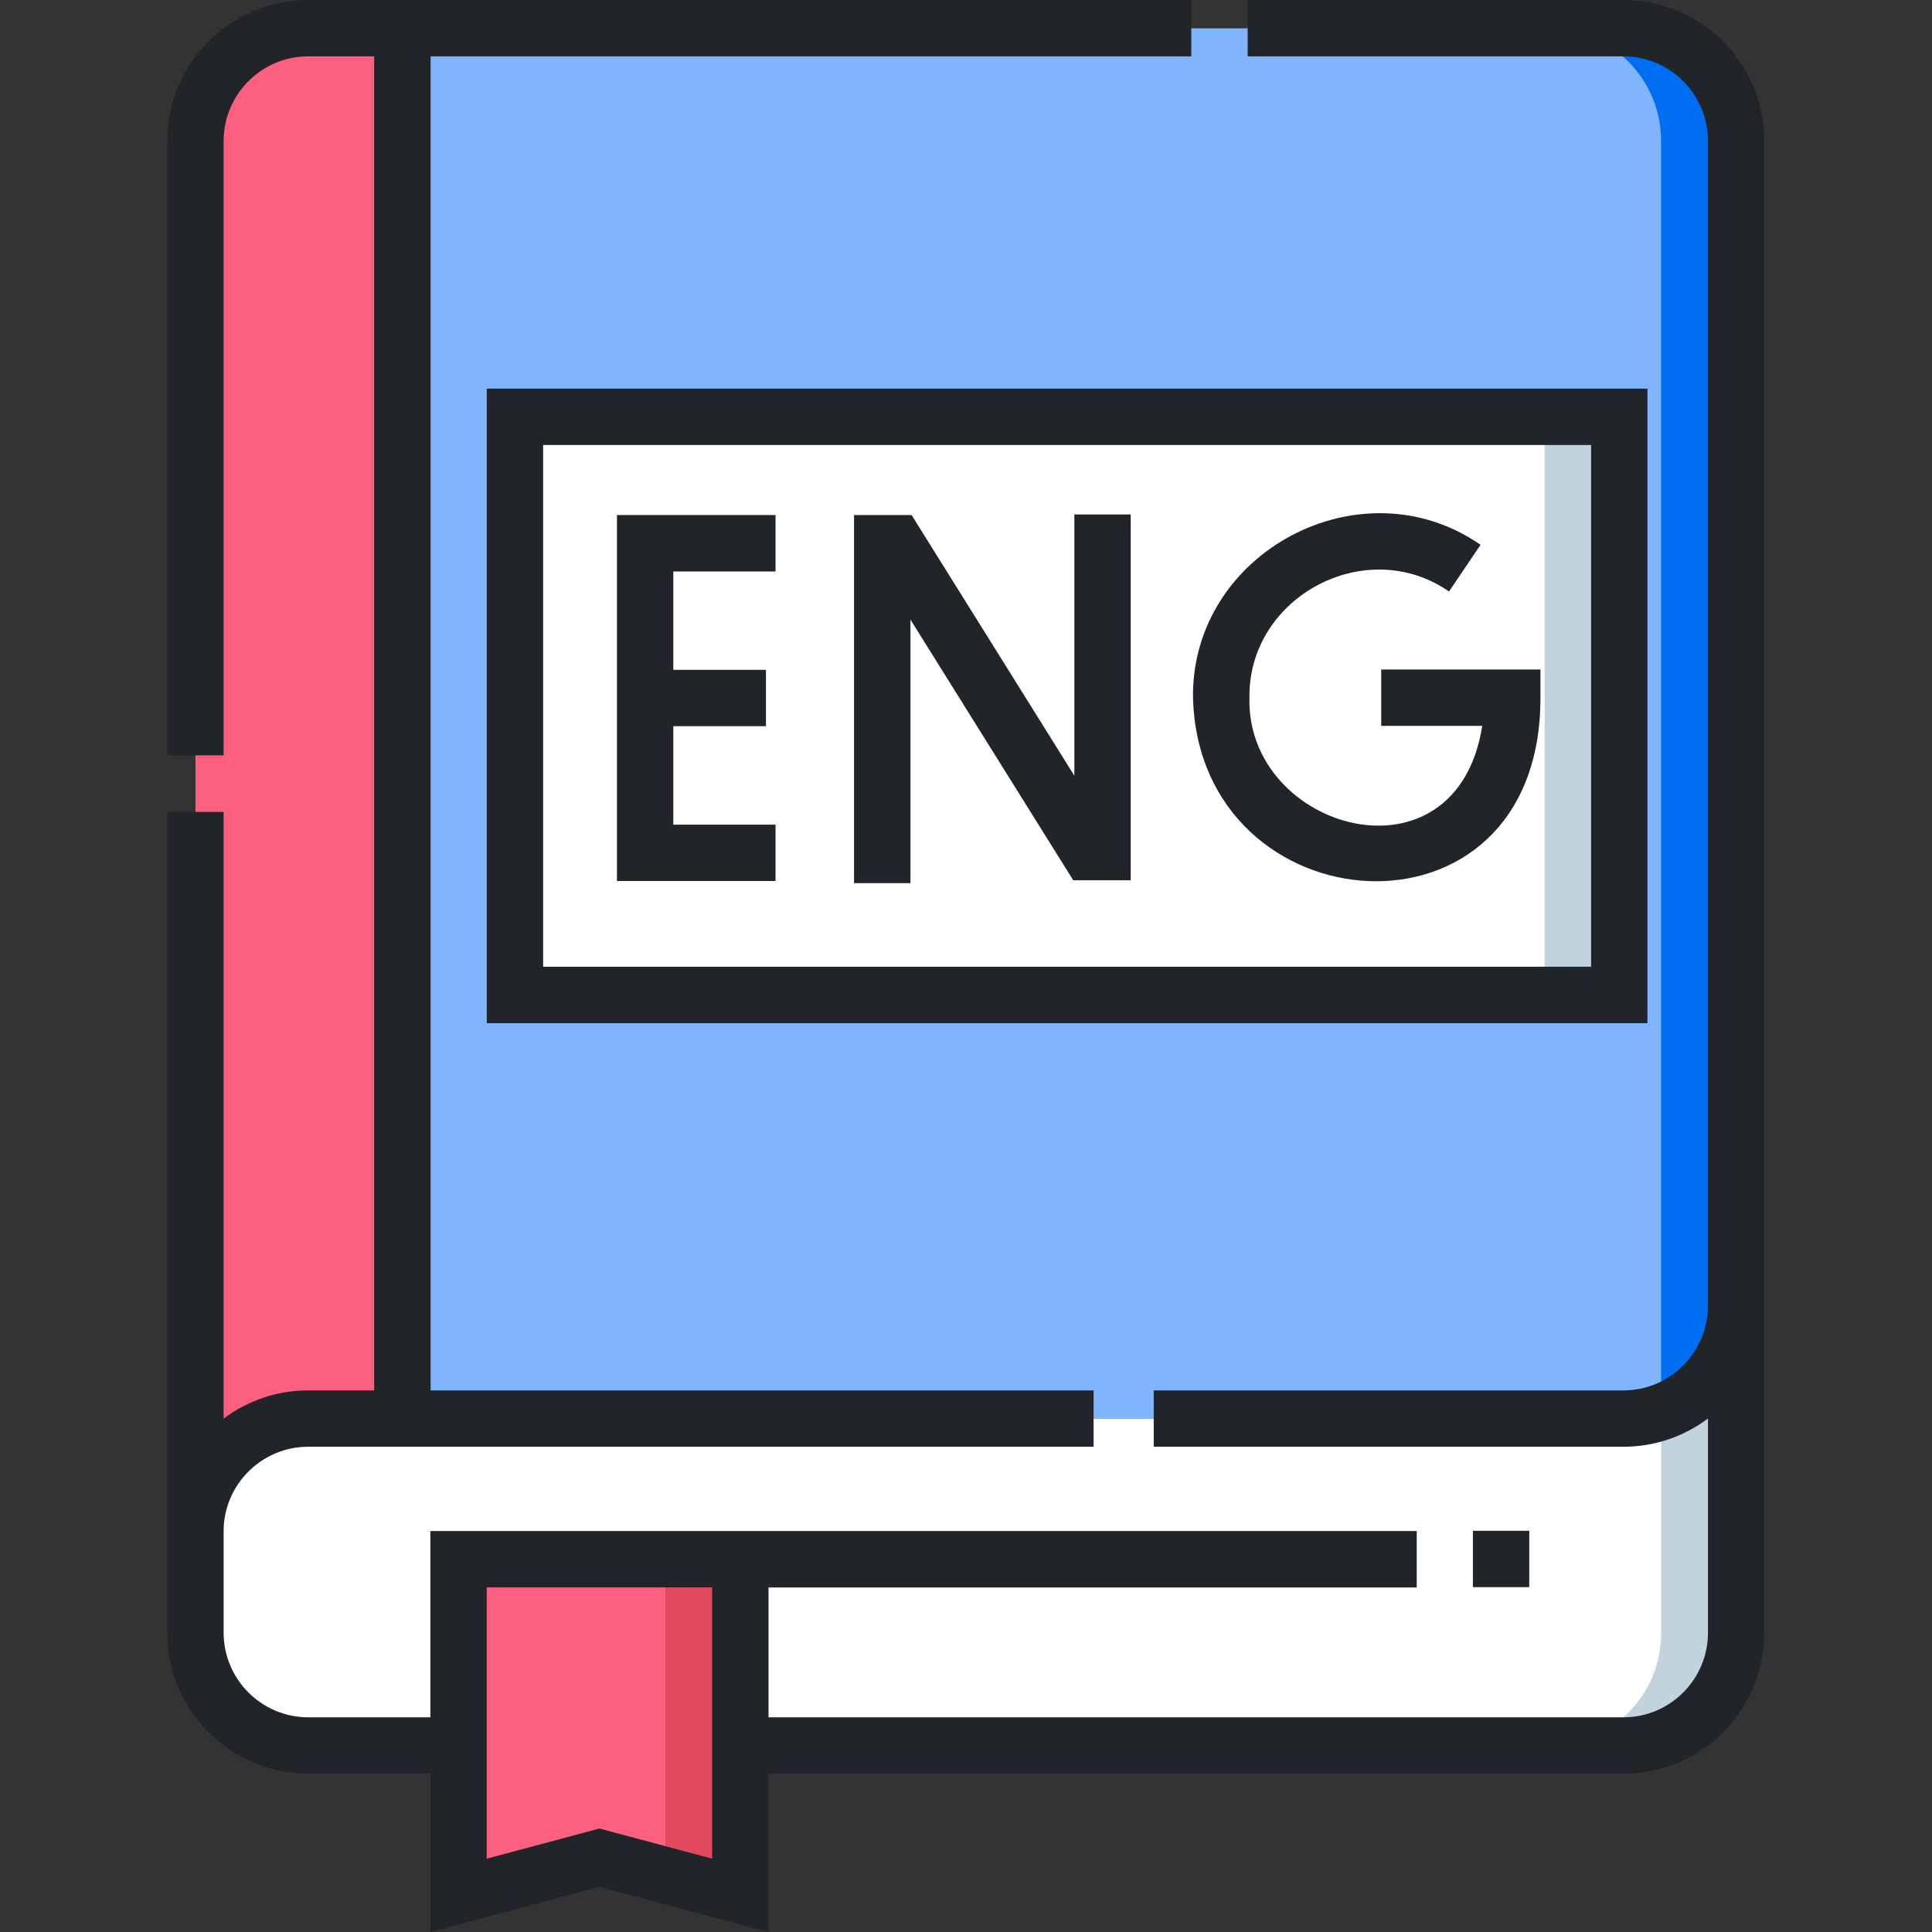
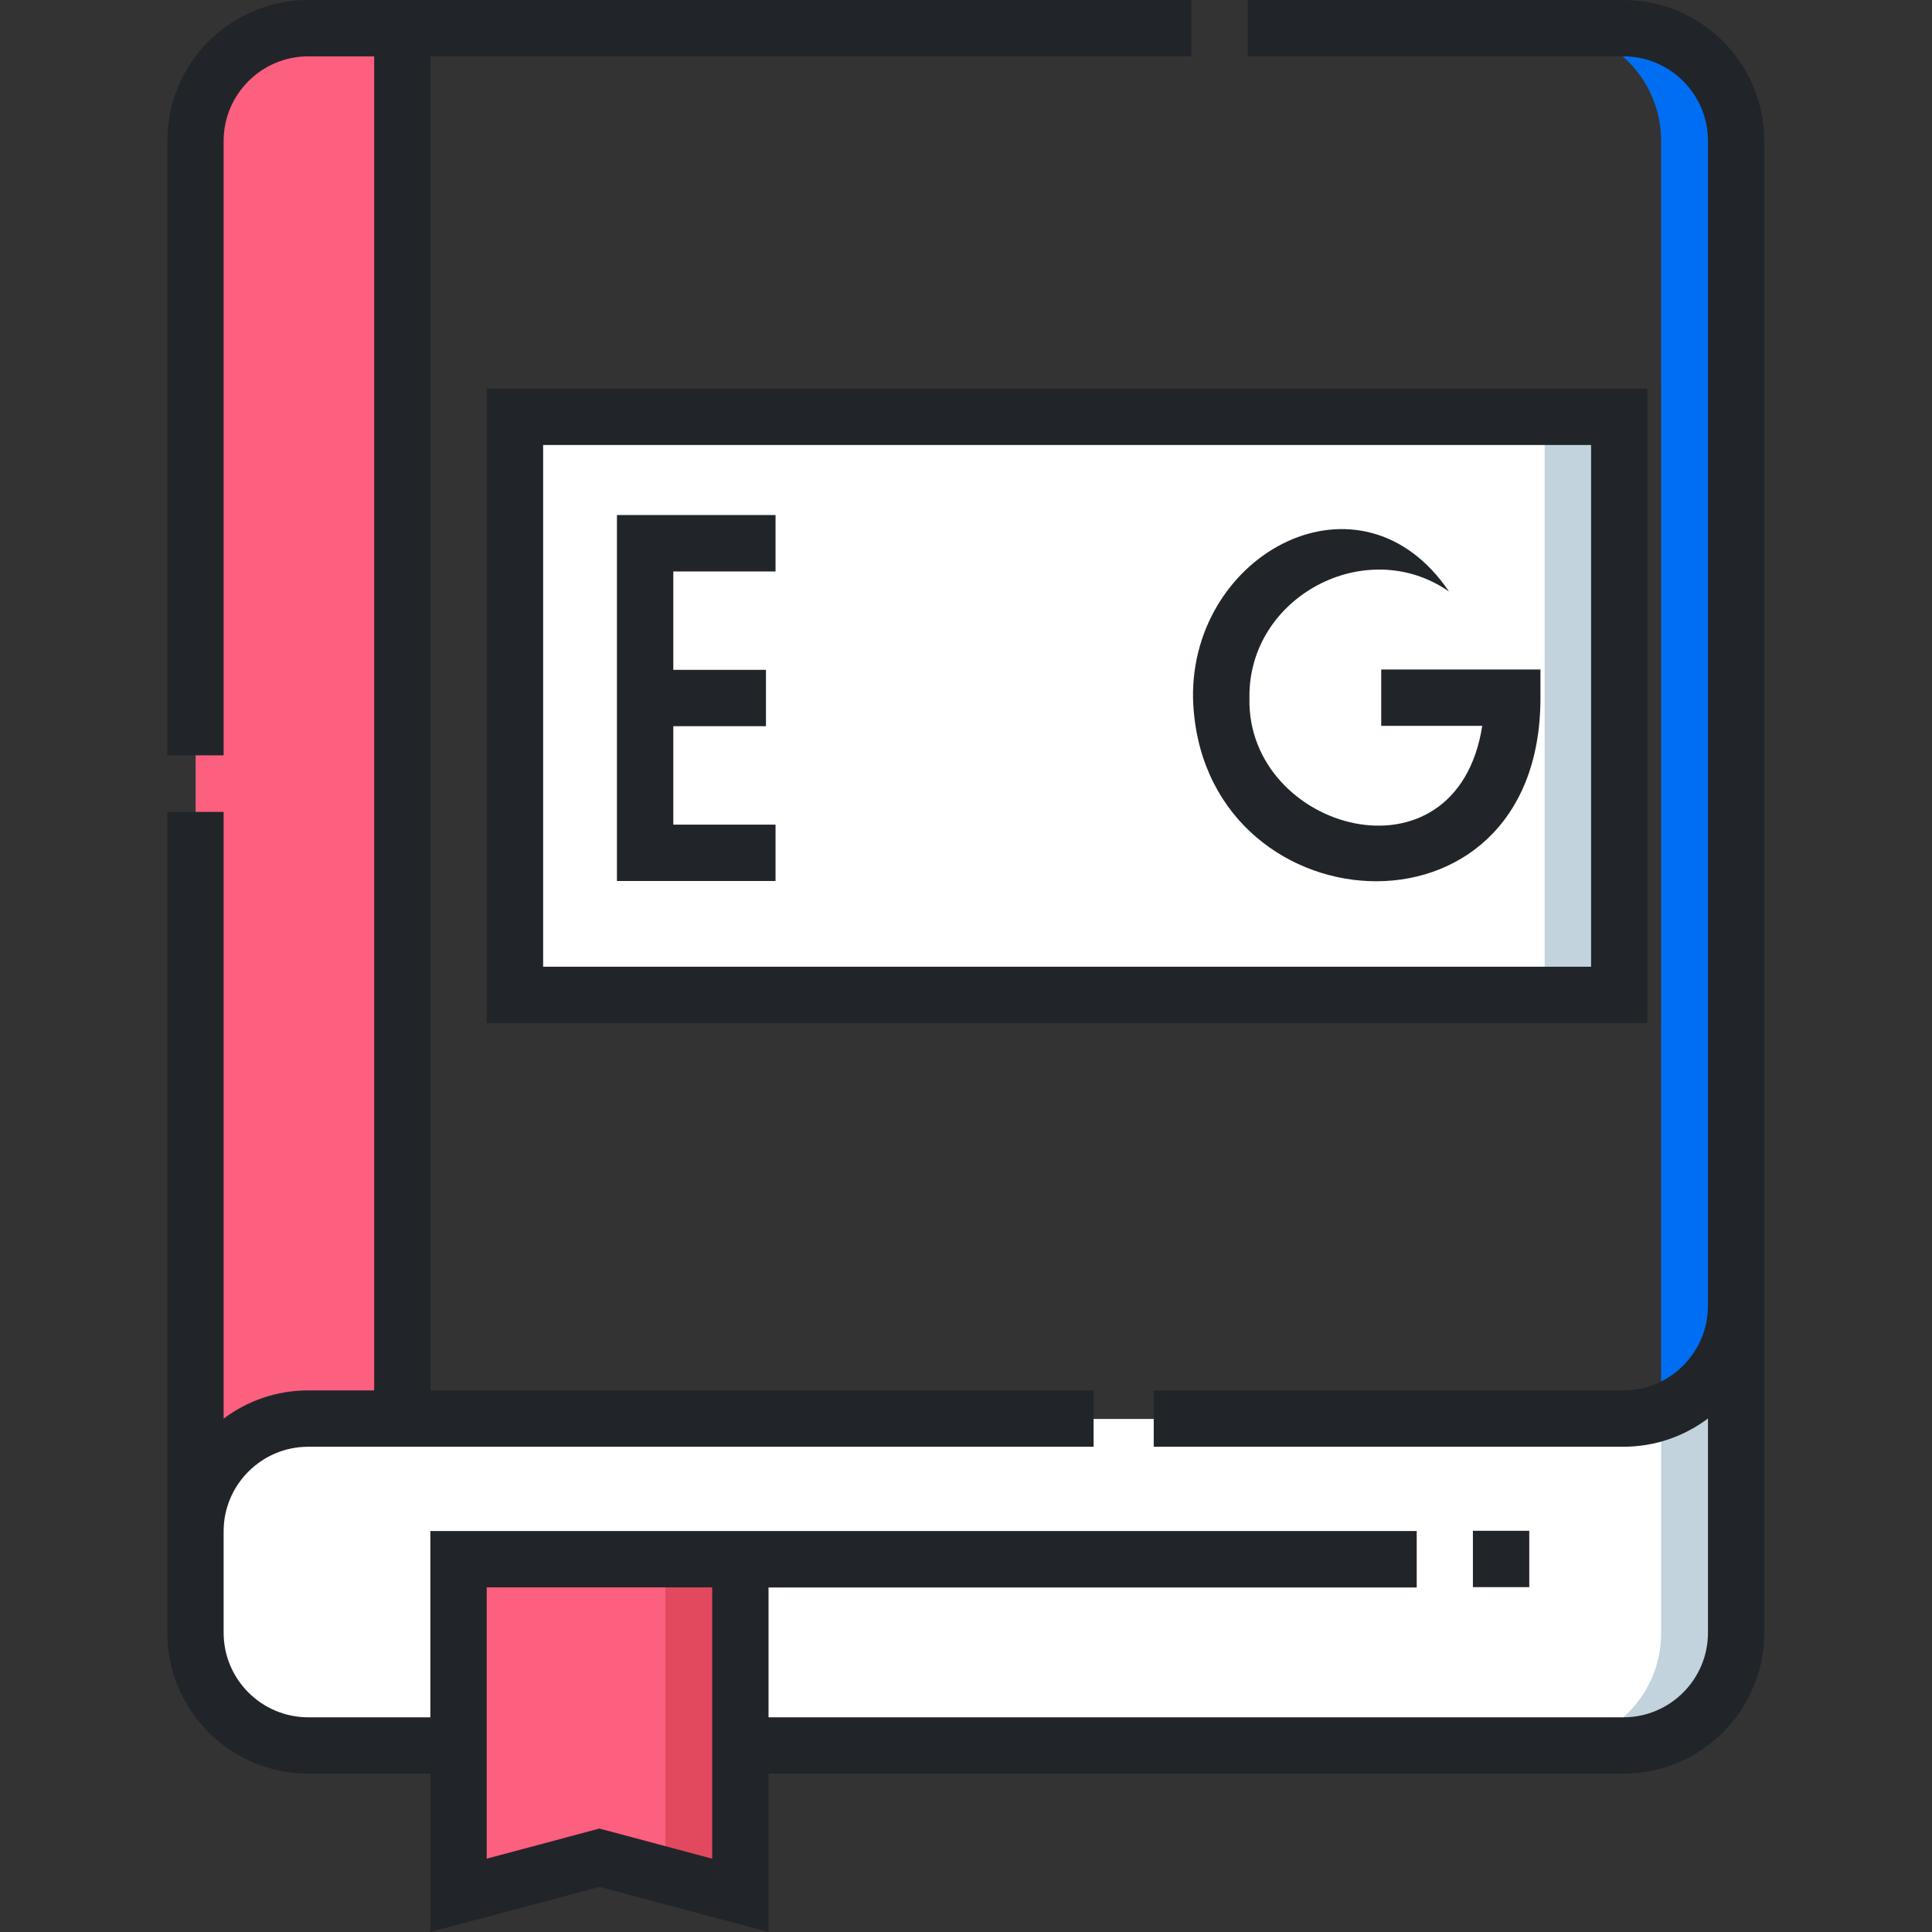
<svg xmlns="http://www.w3.org/2000/svg" width="24" height="24" viewBox="0 0 24 24" fill="none">
  <rect x="0" y="0" width="24" height="24" fill="#333333" stroke="none" />
  <g clip-path="url(#clip0_7837_49596)">
-     <path d="M20.168 21.684H3.83C3.057 21.684 2.43 21.057 2.43 20.284V1.752C2.43 0.979 3.057 0.352 3.83 0.352H20.168C20.942 0.352 21.569 0.979 21.569 1.752V20.284C21.569 21.057 20.942 21.684 20.168 21.684Z" fill="#80B4FF" />
    <path d="M20.168 0.352H19.234C20.008 0.352 20.635 0.979 20.635 1.752V20.284C20.635 21.057 20.008 21.684 19.234 21.684H20.168C20.941 21.684 21.568 21.057 21.568 20.284V1.752C21.568 0.979 20.941 0.352 20.168 0.352Z" fill="#006EF2" />
    <path d="M5 0.352H3.83C3.057 0.352 2.43 0.979 2.43 1.752V20.284C2.43 21.057 3.057 21.684 3.83 21.684H5L5 0.352Z" fill="#FD5F7E" />
    <path d="M20.168 17.627H3.83C3.057 17.627 2.43 18.254 2.43 19.027V20.288C2.43 21.061 3.057 21.688 3.83 21.688H20.168C20.942 21.688 21.569 21.061 21.569 20.288V16.227C21.569 17 20.942 17.627 20.168 17.627Z" fill="white" />
    <path d="M20.635 17.547V20.288C20.635 21.061 20.008 21.688 19.234 21.688H20.168C20.941 21.688 21.568 21.061 21.568 20.288V16.227C21.568 16.836 21.179 17.355 20.635 17.547Z" fill="#C2D3DD" />
    <path d="M9.196 23.542L7.446 23.075L5.695 23.542V19.367H9.196V23.542Z" fill="#FD5F7E" />
    <path d="M8.266 19.367V23.293L9.199 23.542V19.367H8.266Z" fill="#E2495F" />
    <path d="M6.398 5.18H20.117V12.361H6.398V5.18Z" fill="white" />
    <path d="M19.188 5.18H20.121V12.361H19.188V5.18Z" fill="#C2D3DD" />
    <path d="M20.167 0H15.499V0.7H20.167C20.746 0.7 21.217 1.171 21.217 1.751V16.221C21.217 16.8 20.746 17.272 20.167 17.272H14.332V17.972H20.167C20.561 17.972 20.924 17.841 21.217 17.621V20.282C21.217 20.862 20.746 21.333 20.167 21.333H9.547V19.72H17.599V19.019H5.346V21.333H3.829C3.25 21.333 2.778 20.862 2.778 20.282V19.022C2.778 18.443 3.25 17.972 3.829 17.972H13.585V17.272H5.349V0.7H14.799V0H3.829C2.863 0 2.078 0.785 2.078 1.751V9.383H2.778V1.751C2.778 1.171 3.25 0.7 3.829 0.7H4.648V17.272H3.829C3.435 17.272 3.071 17.402 2.778 17.623V10.086H2.078V20.282C2.078 21.248 2.863 22.033 3.829 22.033H5.346V24L7.446 23.44L9.547 24V22.033H20.167C21.132 22.033 21.917 21.248 21.917 20.282V1.751C21.917 0.785 21.132 0 20.167 0ZM8.847 23.089L7.446 22.715L6.046 23.089V19.719H8.847V23.089Z" fill="#21252A" />
    <path d="M18.297 19.016H18.997V19.716H18.297V19.016Z" fill="#21252A" />
    <path d="M6.047 12.71H20.465V4.828H6.047V12.71ZM6.747 5.528H19.765V12.009H6.747V5.528Z" fill="#21252A" />
-     <path d="M13.346 9.636L11.324 6.398L10.609 6.398V10.971H11.31V7.697L13.332 10.935H14.046V6.391H13.346V9.636Z" fill="#21252A" />
    <path d="M7.664 10.944H9.634V10.244H8.364V9.021H9.515V8.321H8.364V7.099H9.634V6.398H7.664V10.944Z" fill="#21252A" />
-     <path d="M17.158 9.017H18.413C18.093 11.056 15.479 10.323 15.521 8.667C15.504 7.412 16.971 6.633 18 7.348L18.392 6.768C16.909 5.738 14.797 6.859 14.82 8.667C14.895 11.537 19.14 11.873 19.136 8.667V8.317H17.158V9.017Z" fill="#21252A" />
+     <path d="M17.158 9.017H18.413C18.093 11.056 15.479 10.323 15.521 8.667C15.504 7.412 16.971 6.633 18 7.348C16.909 5.738 14.797 6.859 14.82 8.667C14.895 11.537 19.14 11.873 19.136 8.667V8.317H17.158V9.017Z" fill="#21252A" />
  </g>
  <defs>
    <clipPath id="clip0_7837_49596">
      <rect width="24" height="24" fill="white" />
    </clipPath>
  </defs>
</svg>